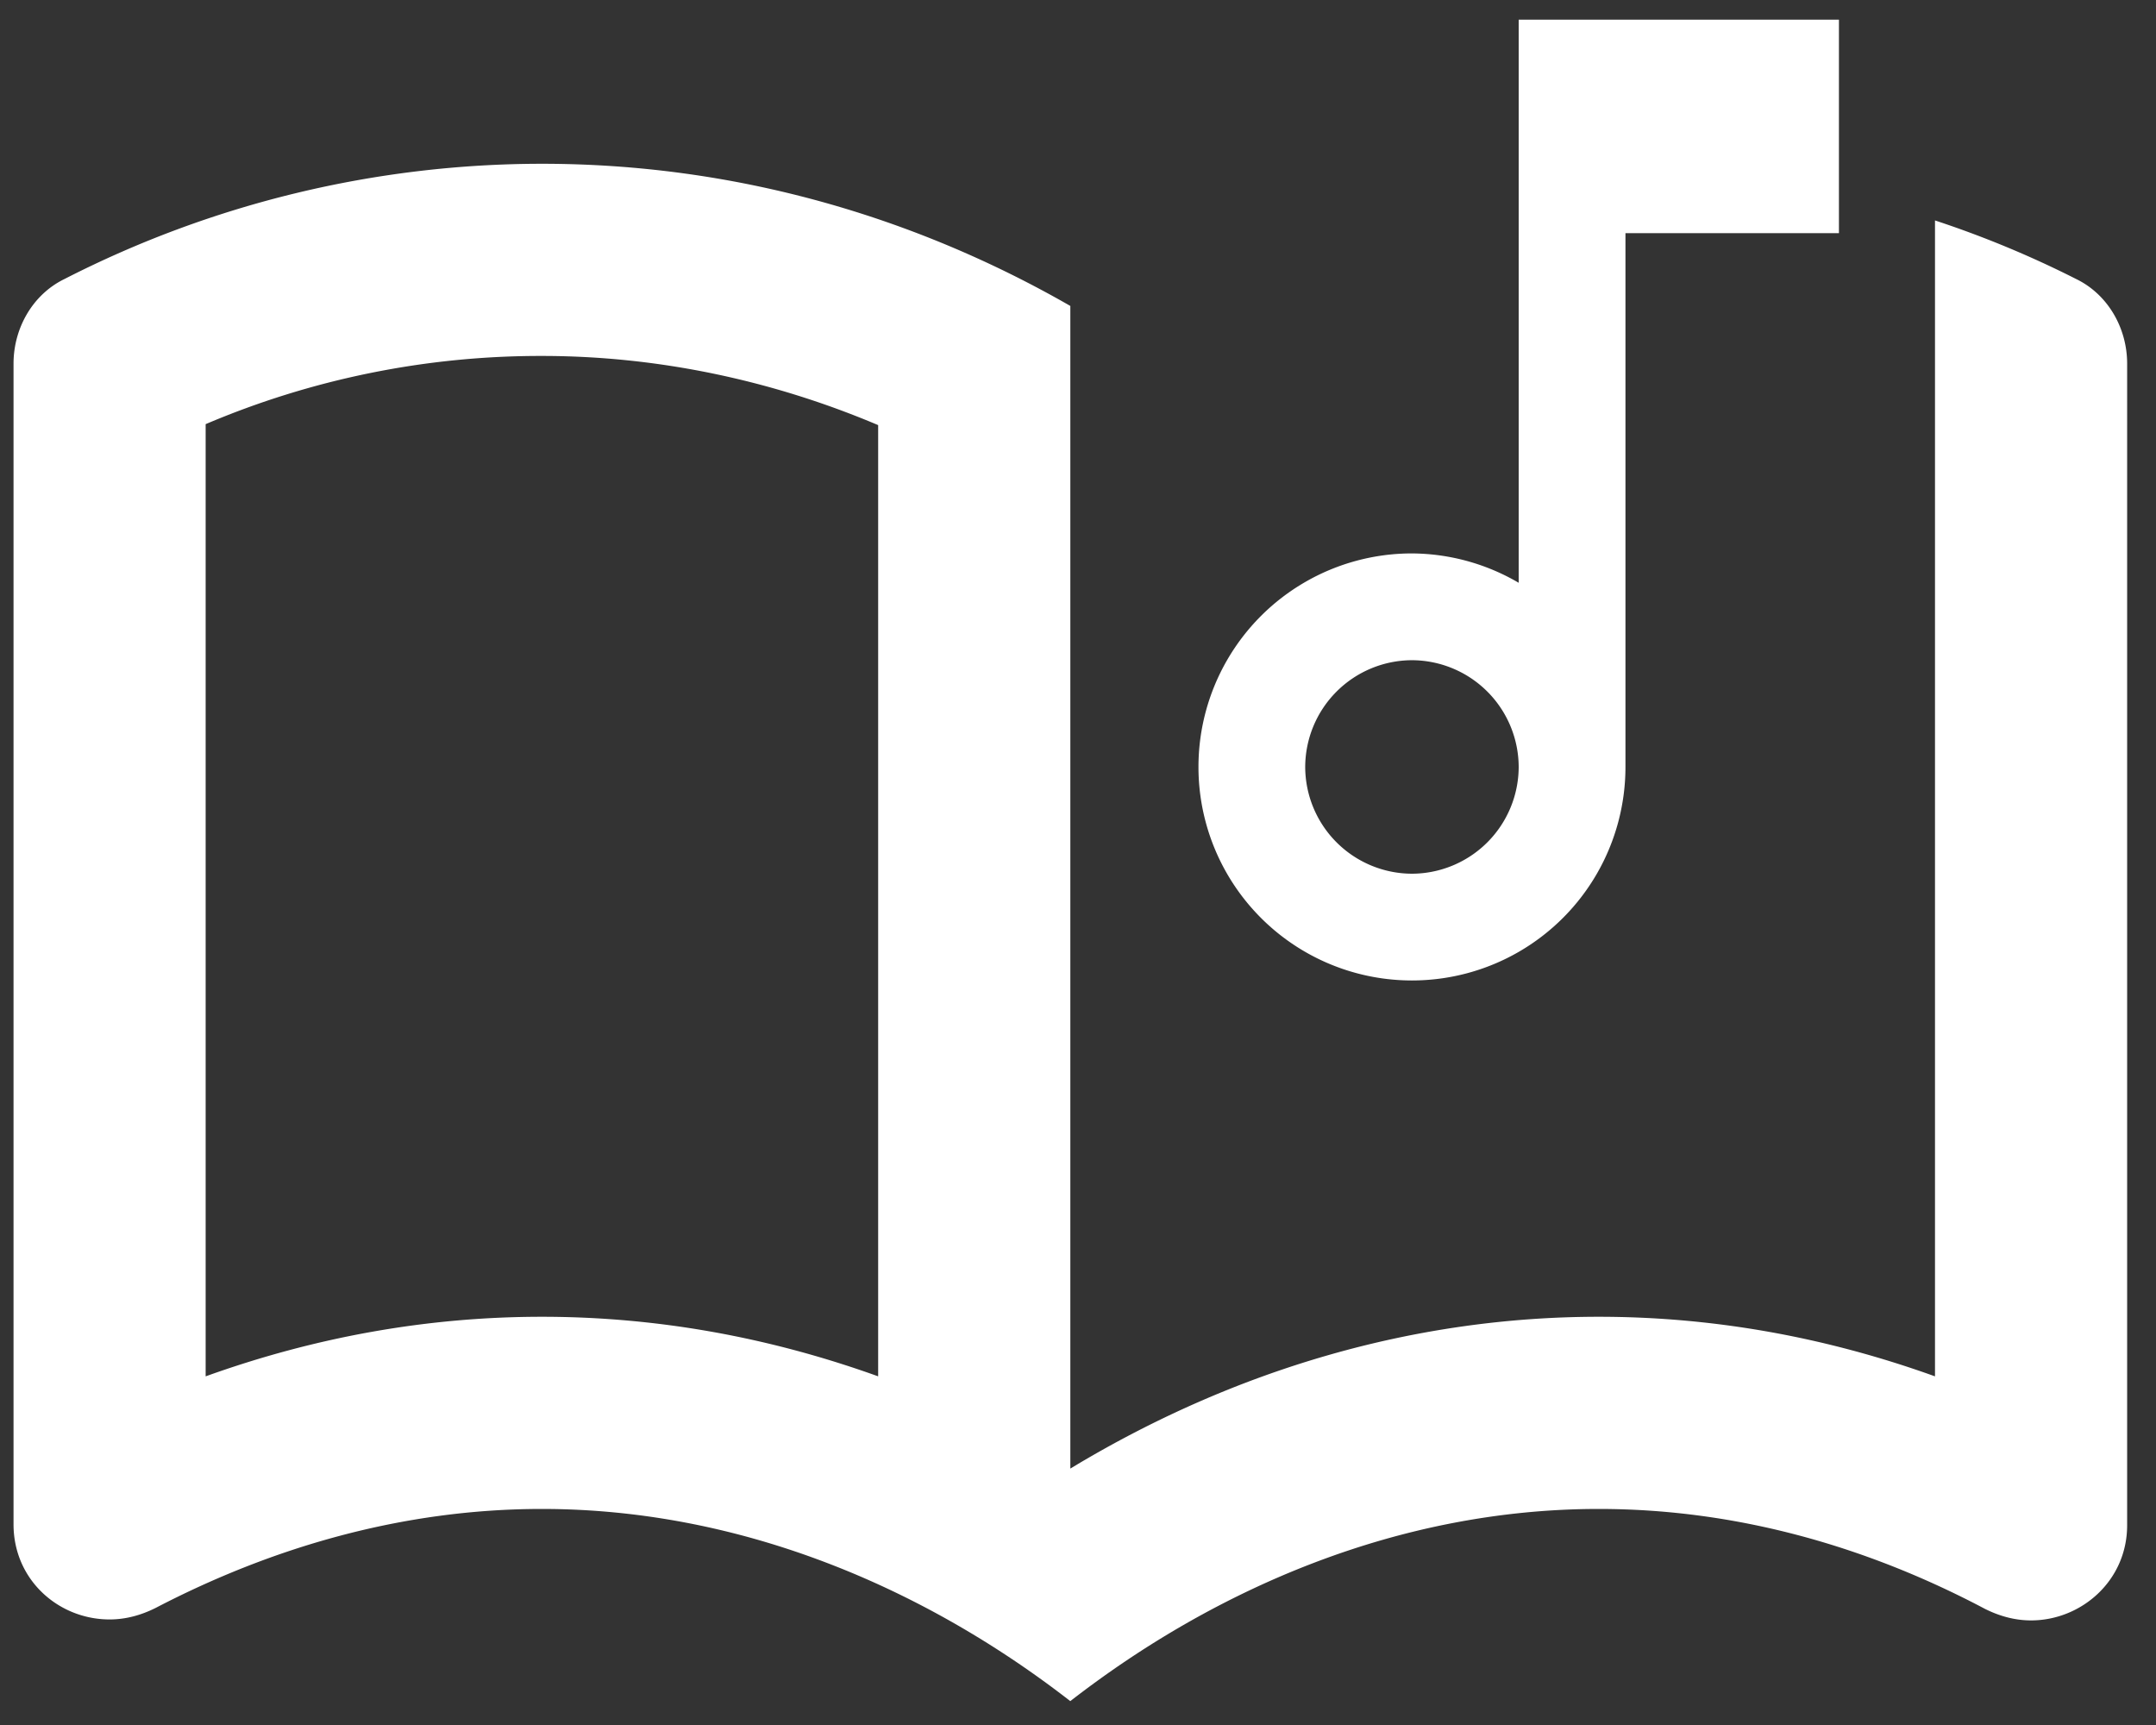
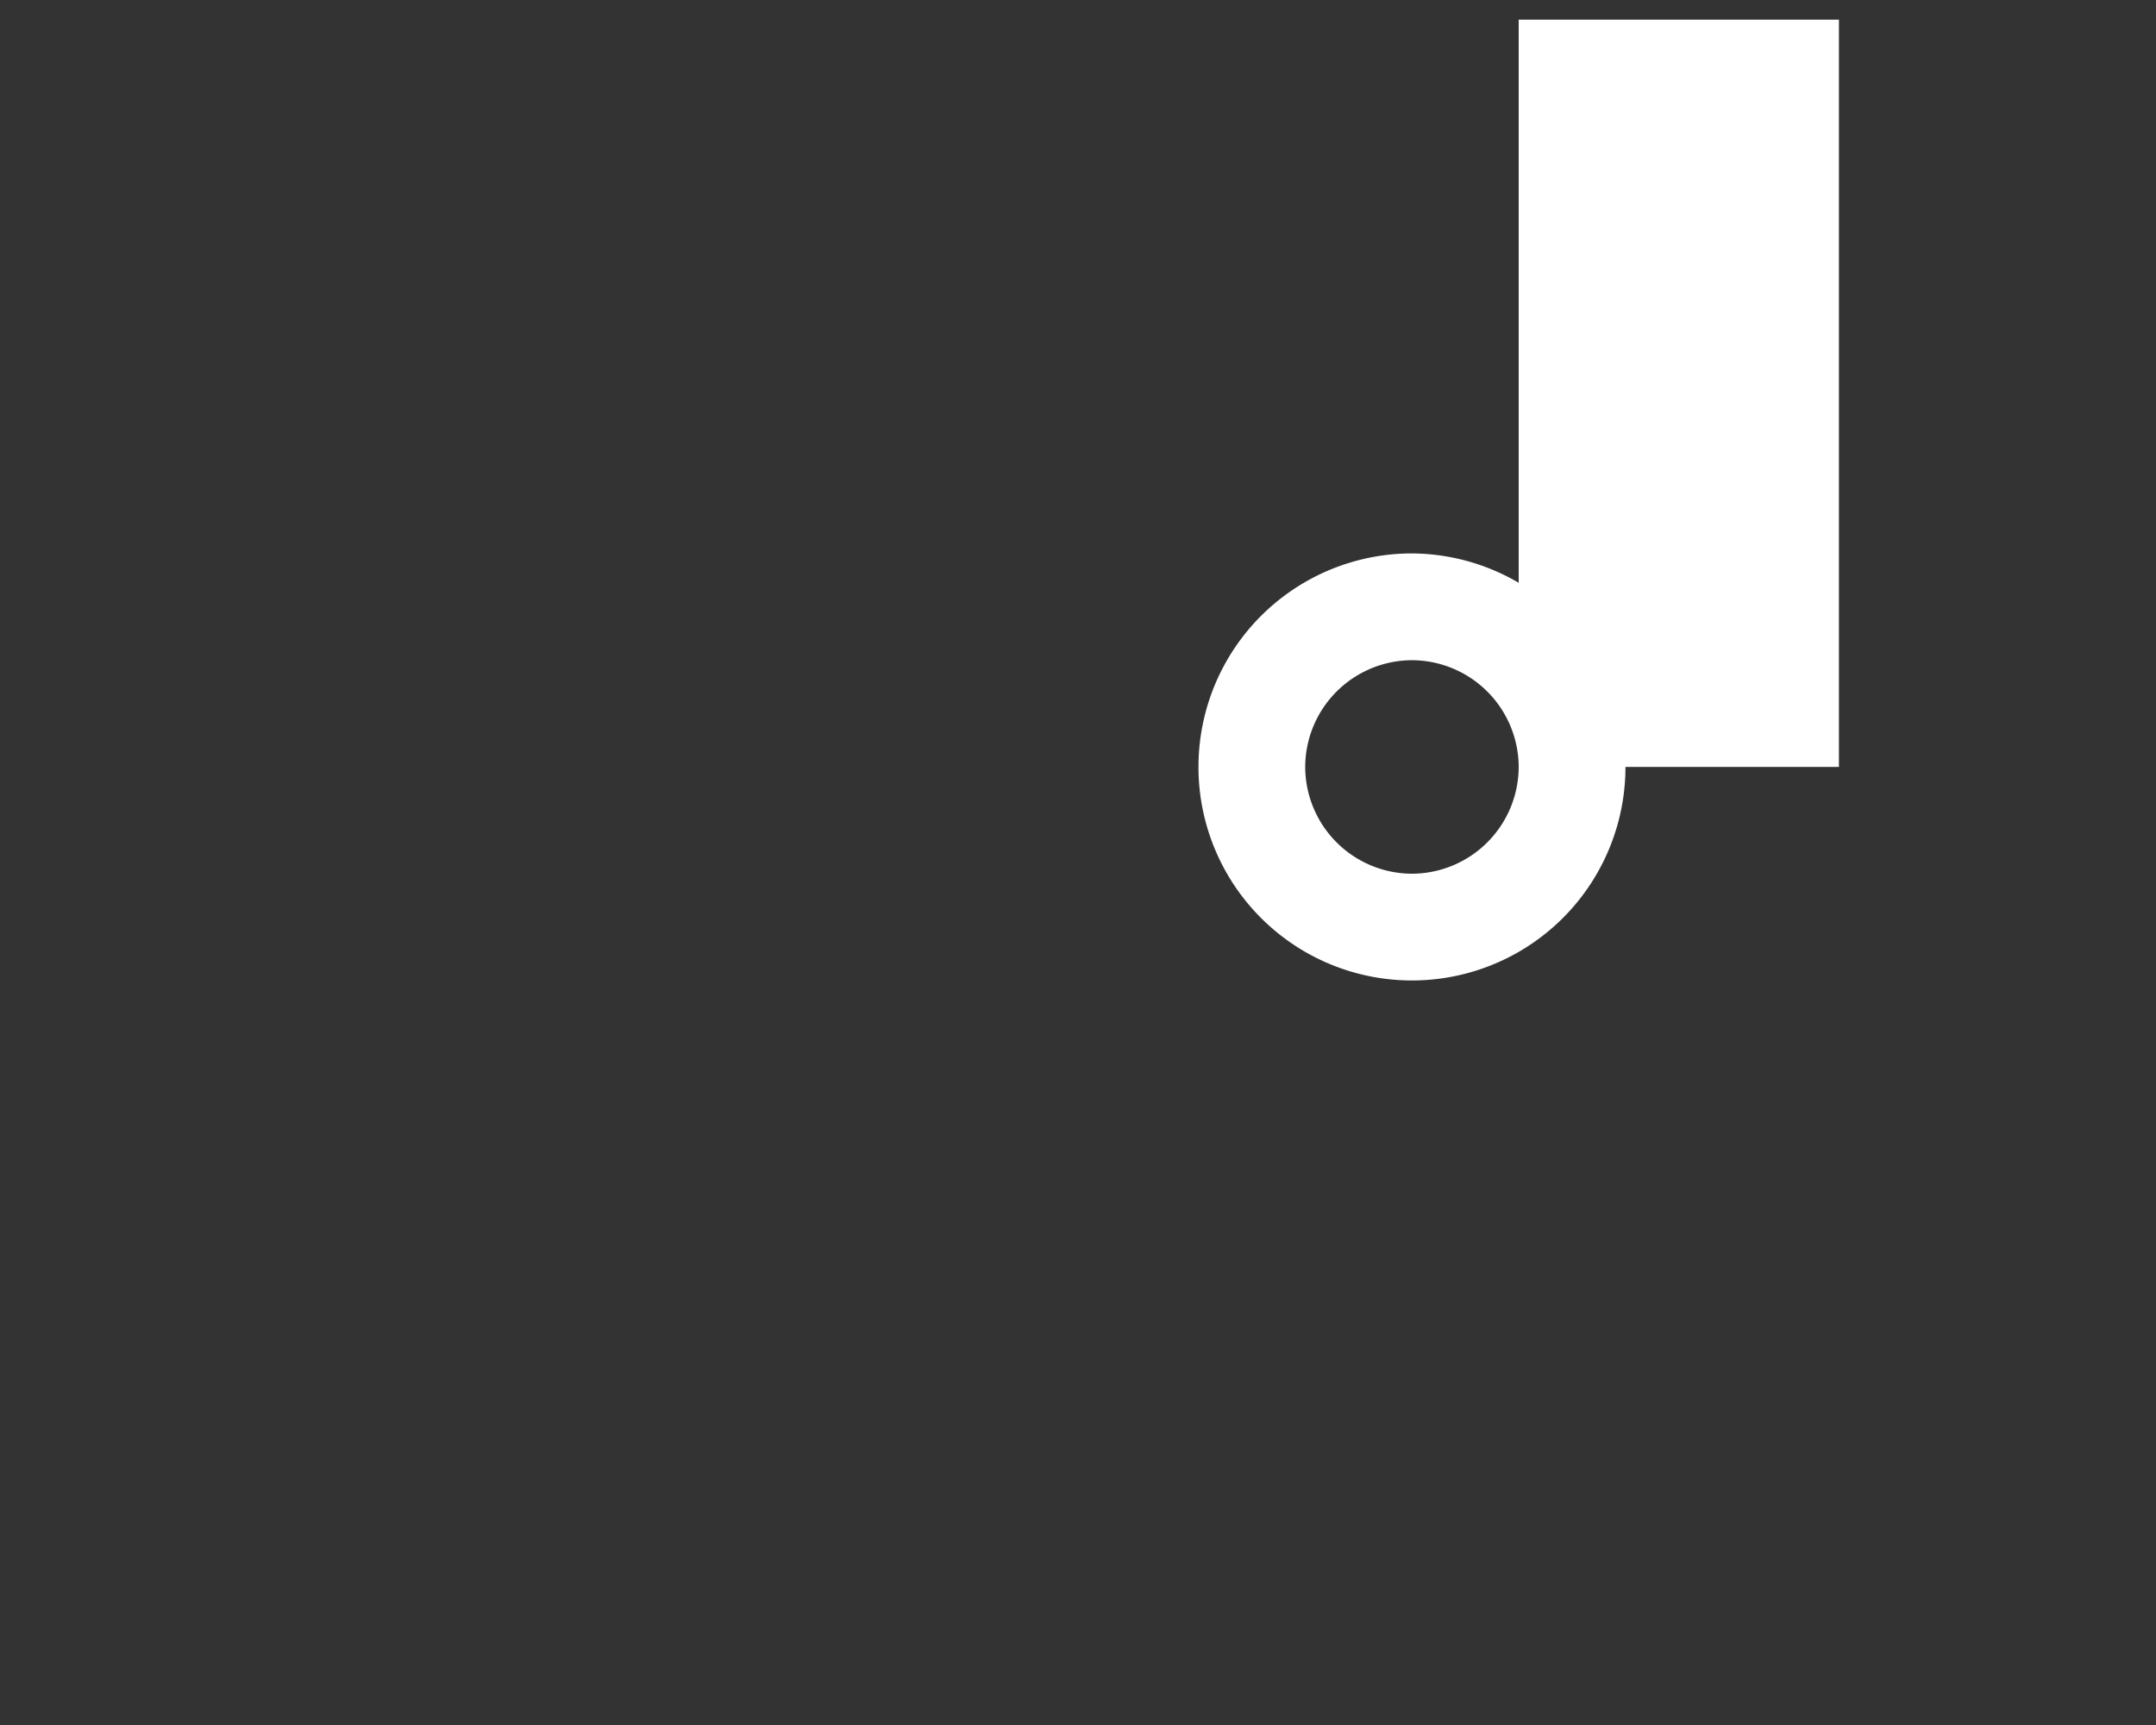
<svg xmlns="http://www.w3.org/2000/svg" width="65" height="52" fill="none">
  <rect width="100%" height="100%" fill="#333333" stroke="none" />
-   <path d="M62.595 8.412a30.616 30.616 0 00-4.258-1.767V41.49c-3.302-1.188-6.69-1.796-10.138-1.796-5.503 0-10.948 1.564-15.93 4.576V9.223C27.577 6.53 22.16 4.937 16.339 4.937A31.621 31.621 0 001.942 8.412C.987 8.876.408 9.89.408 10.962V45.95c0 1.68 1.361 2.868 2.896 2.868.464 0 .927-.116 1.39-.348 3.505-1.825 7.445-2.983 11.644-2.983 5.996 0 11.528 2.375 15.93 5.793 4.404-3.418 9.936-5.793 15.931-5.793 4.2 0 8.14 1.158 11.644 3.012.464.232.927.348 1.39.348 1.507 0 2.897-1.188 2.897-2.868V10.961c0-1.071-.58-2.085-1.535-2.549zM26.476 41.49c-3.302-1.188-6.69-1.796-10.137-1.796S9.502 40.302 6.2 41.49V12.786a25.782 25.782 0 0110.137-2.056c3.476 0 6.923.724 10.138 2.085V41.49z" fill="#fff" />
-   <path d="M42.568 29.556a6.435 6.435 0 006.437-6.436V7.028h6.436V.592h-9.655v16.976a6.431 6.431 0 00-3.218-.885 6.435 6.435 0 00-6.436 6.437 6.435 6.435 0 006.436 6.436zm0-9.654a3.228 3.228 0 013.218 3.218 3.228 3.228 0 01-3.218 3.218 3.228 3.228 0 01-3.218-3.218 3.228 3.228 0 013.218-3.218z" fill="#fff" />
+   <path d="M42.568 29.556a6.435 6.435 0 006.437-6.436h6.436V.592h-9.655v16.976a6.431 6.431 0 00-3.218-.885 6.435 6.435 0 00-6.436 6.437 6.435 6.435 0 006.436 6.436zm0-9.654a3.228 3.228 0 013.218 3.218 3.228 3.228 0 01-3.218 3.218 3.228 3.228 0 01-3.218-3.218 3.228 3.228 0 013.218-3.218z" fill="#fff" />
</svg>